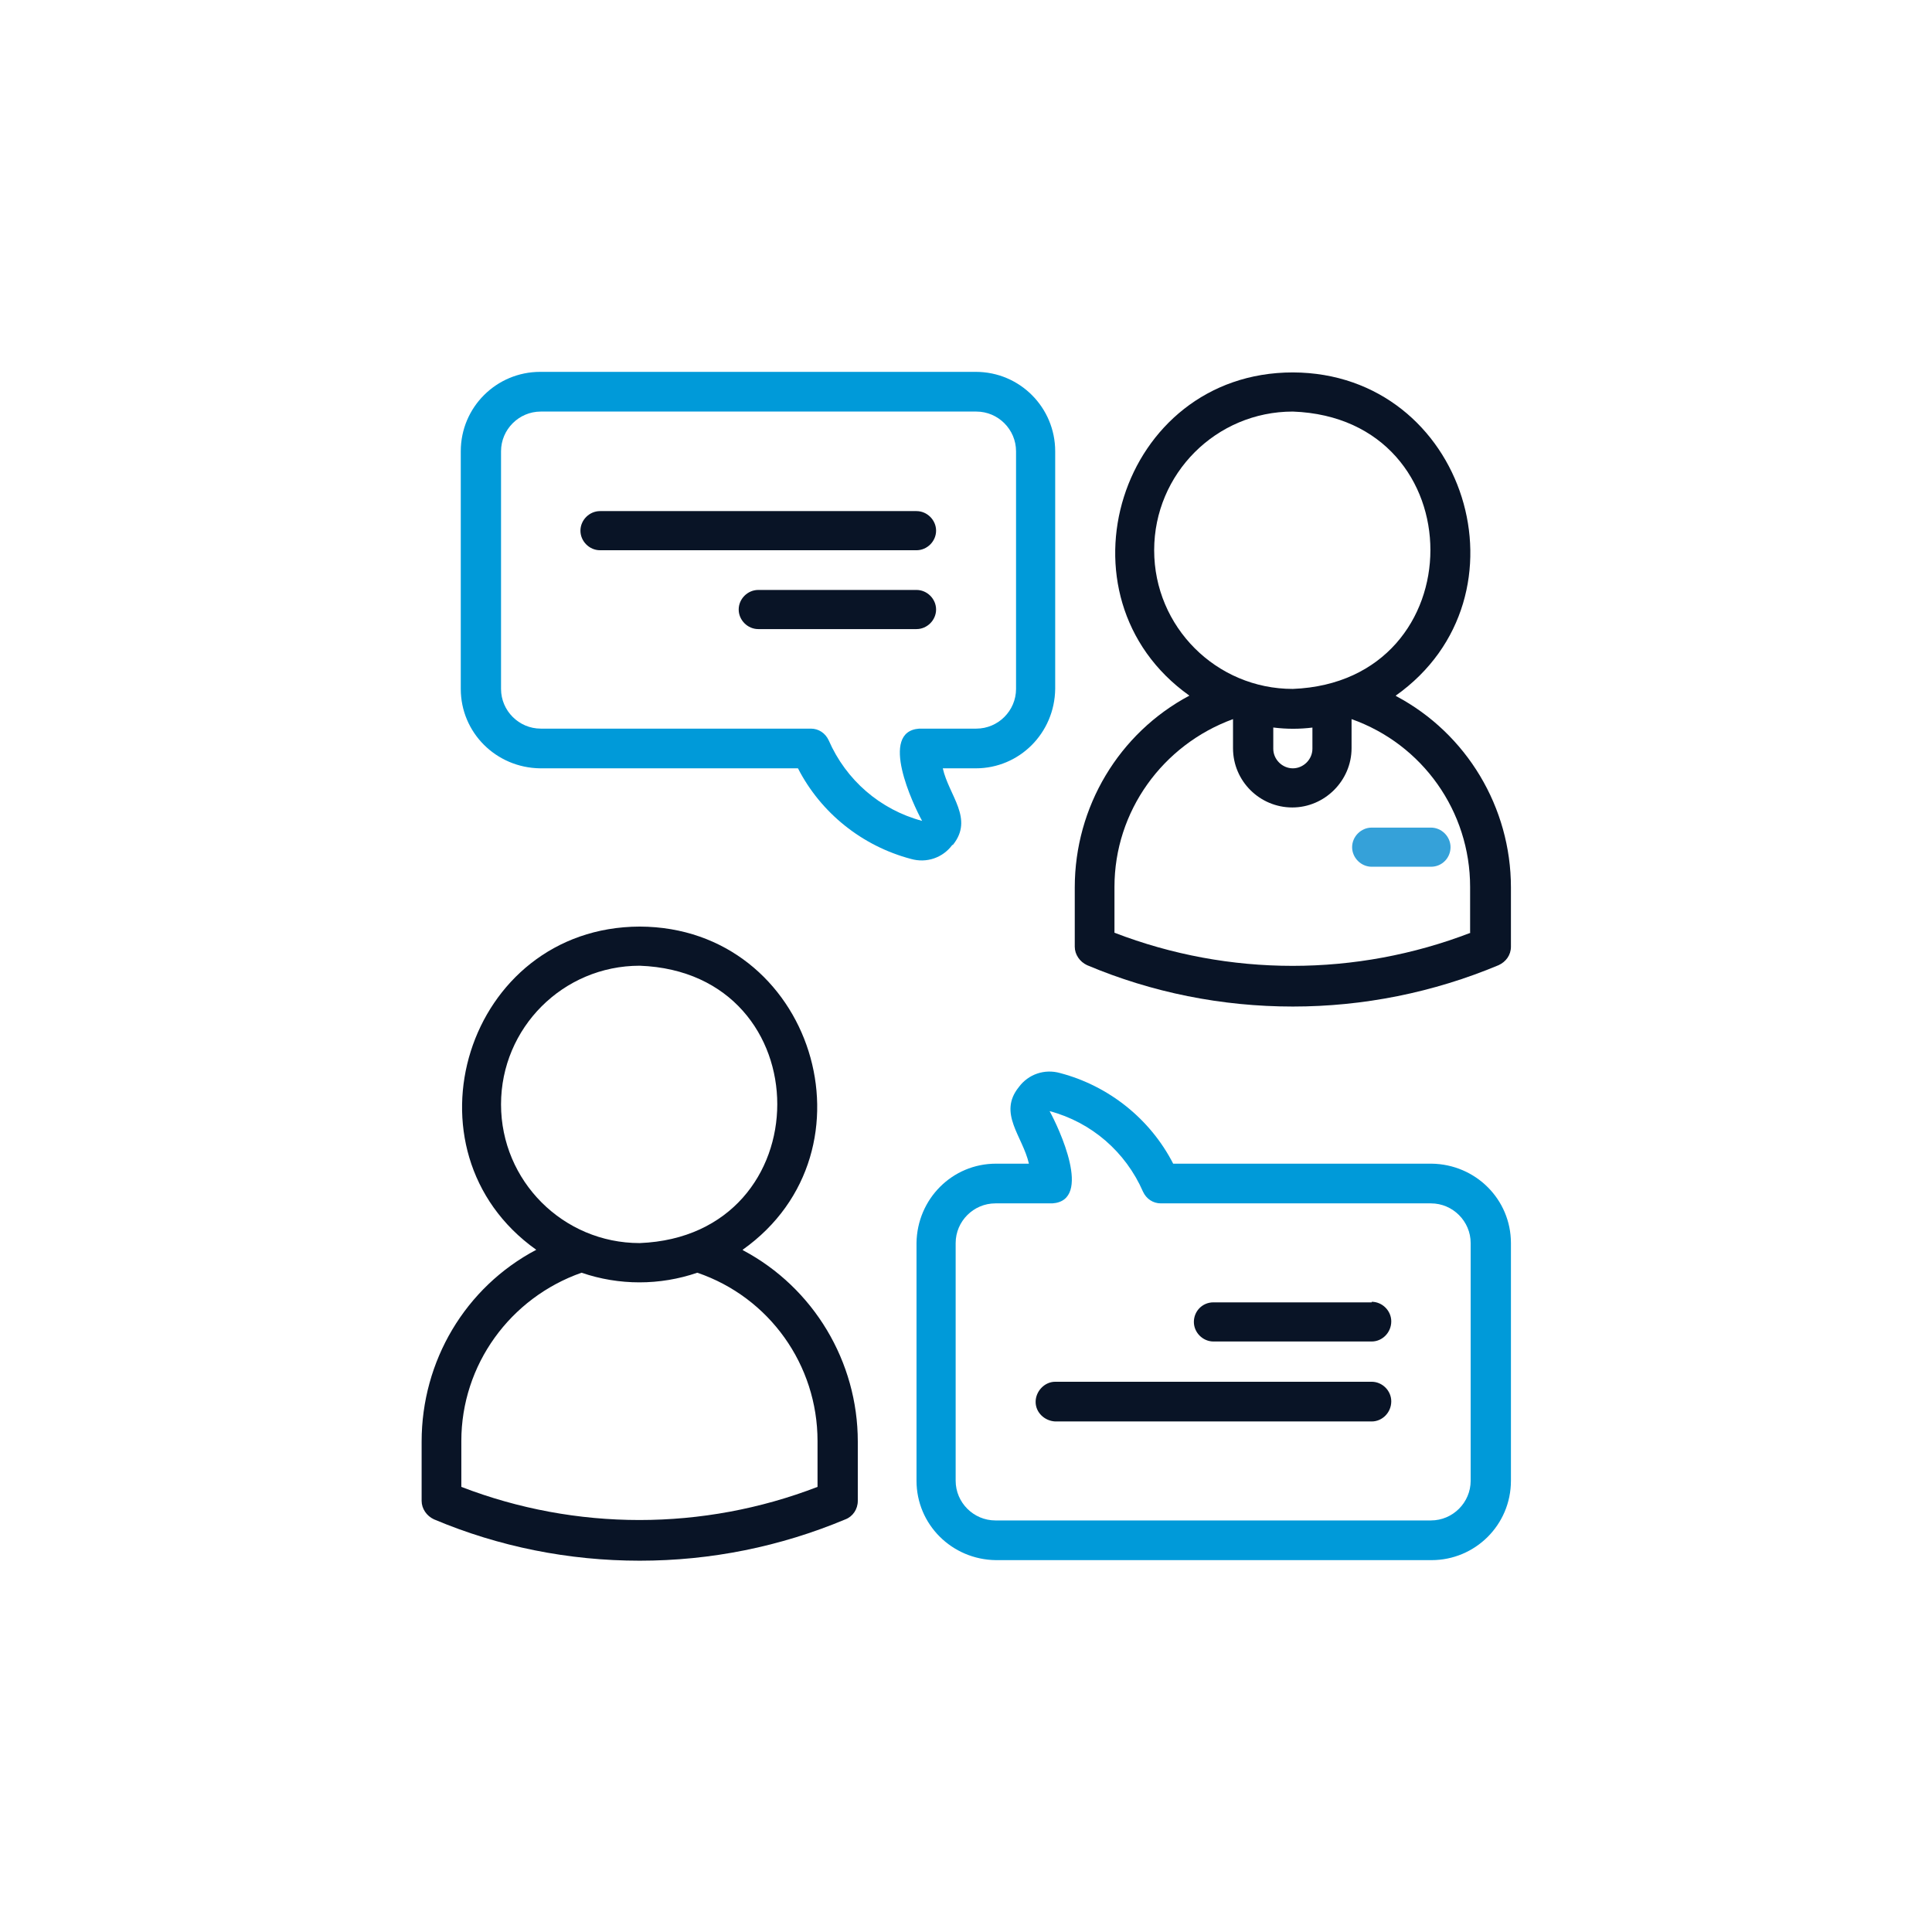
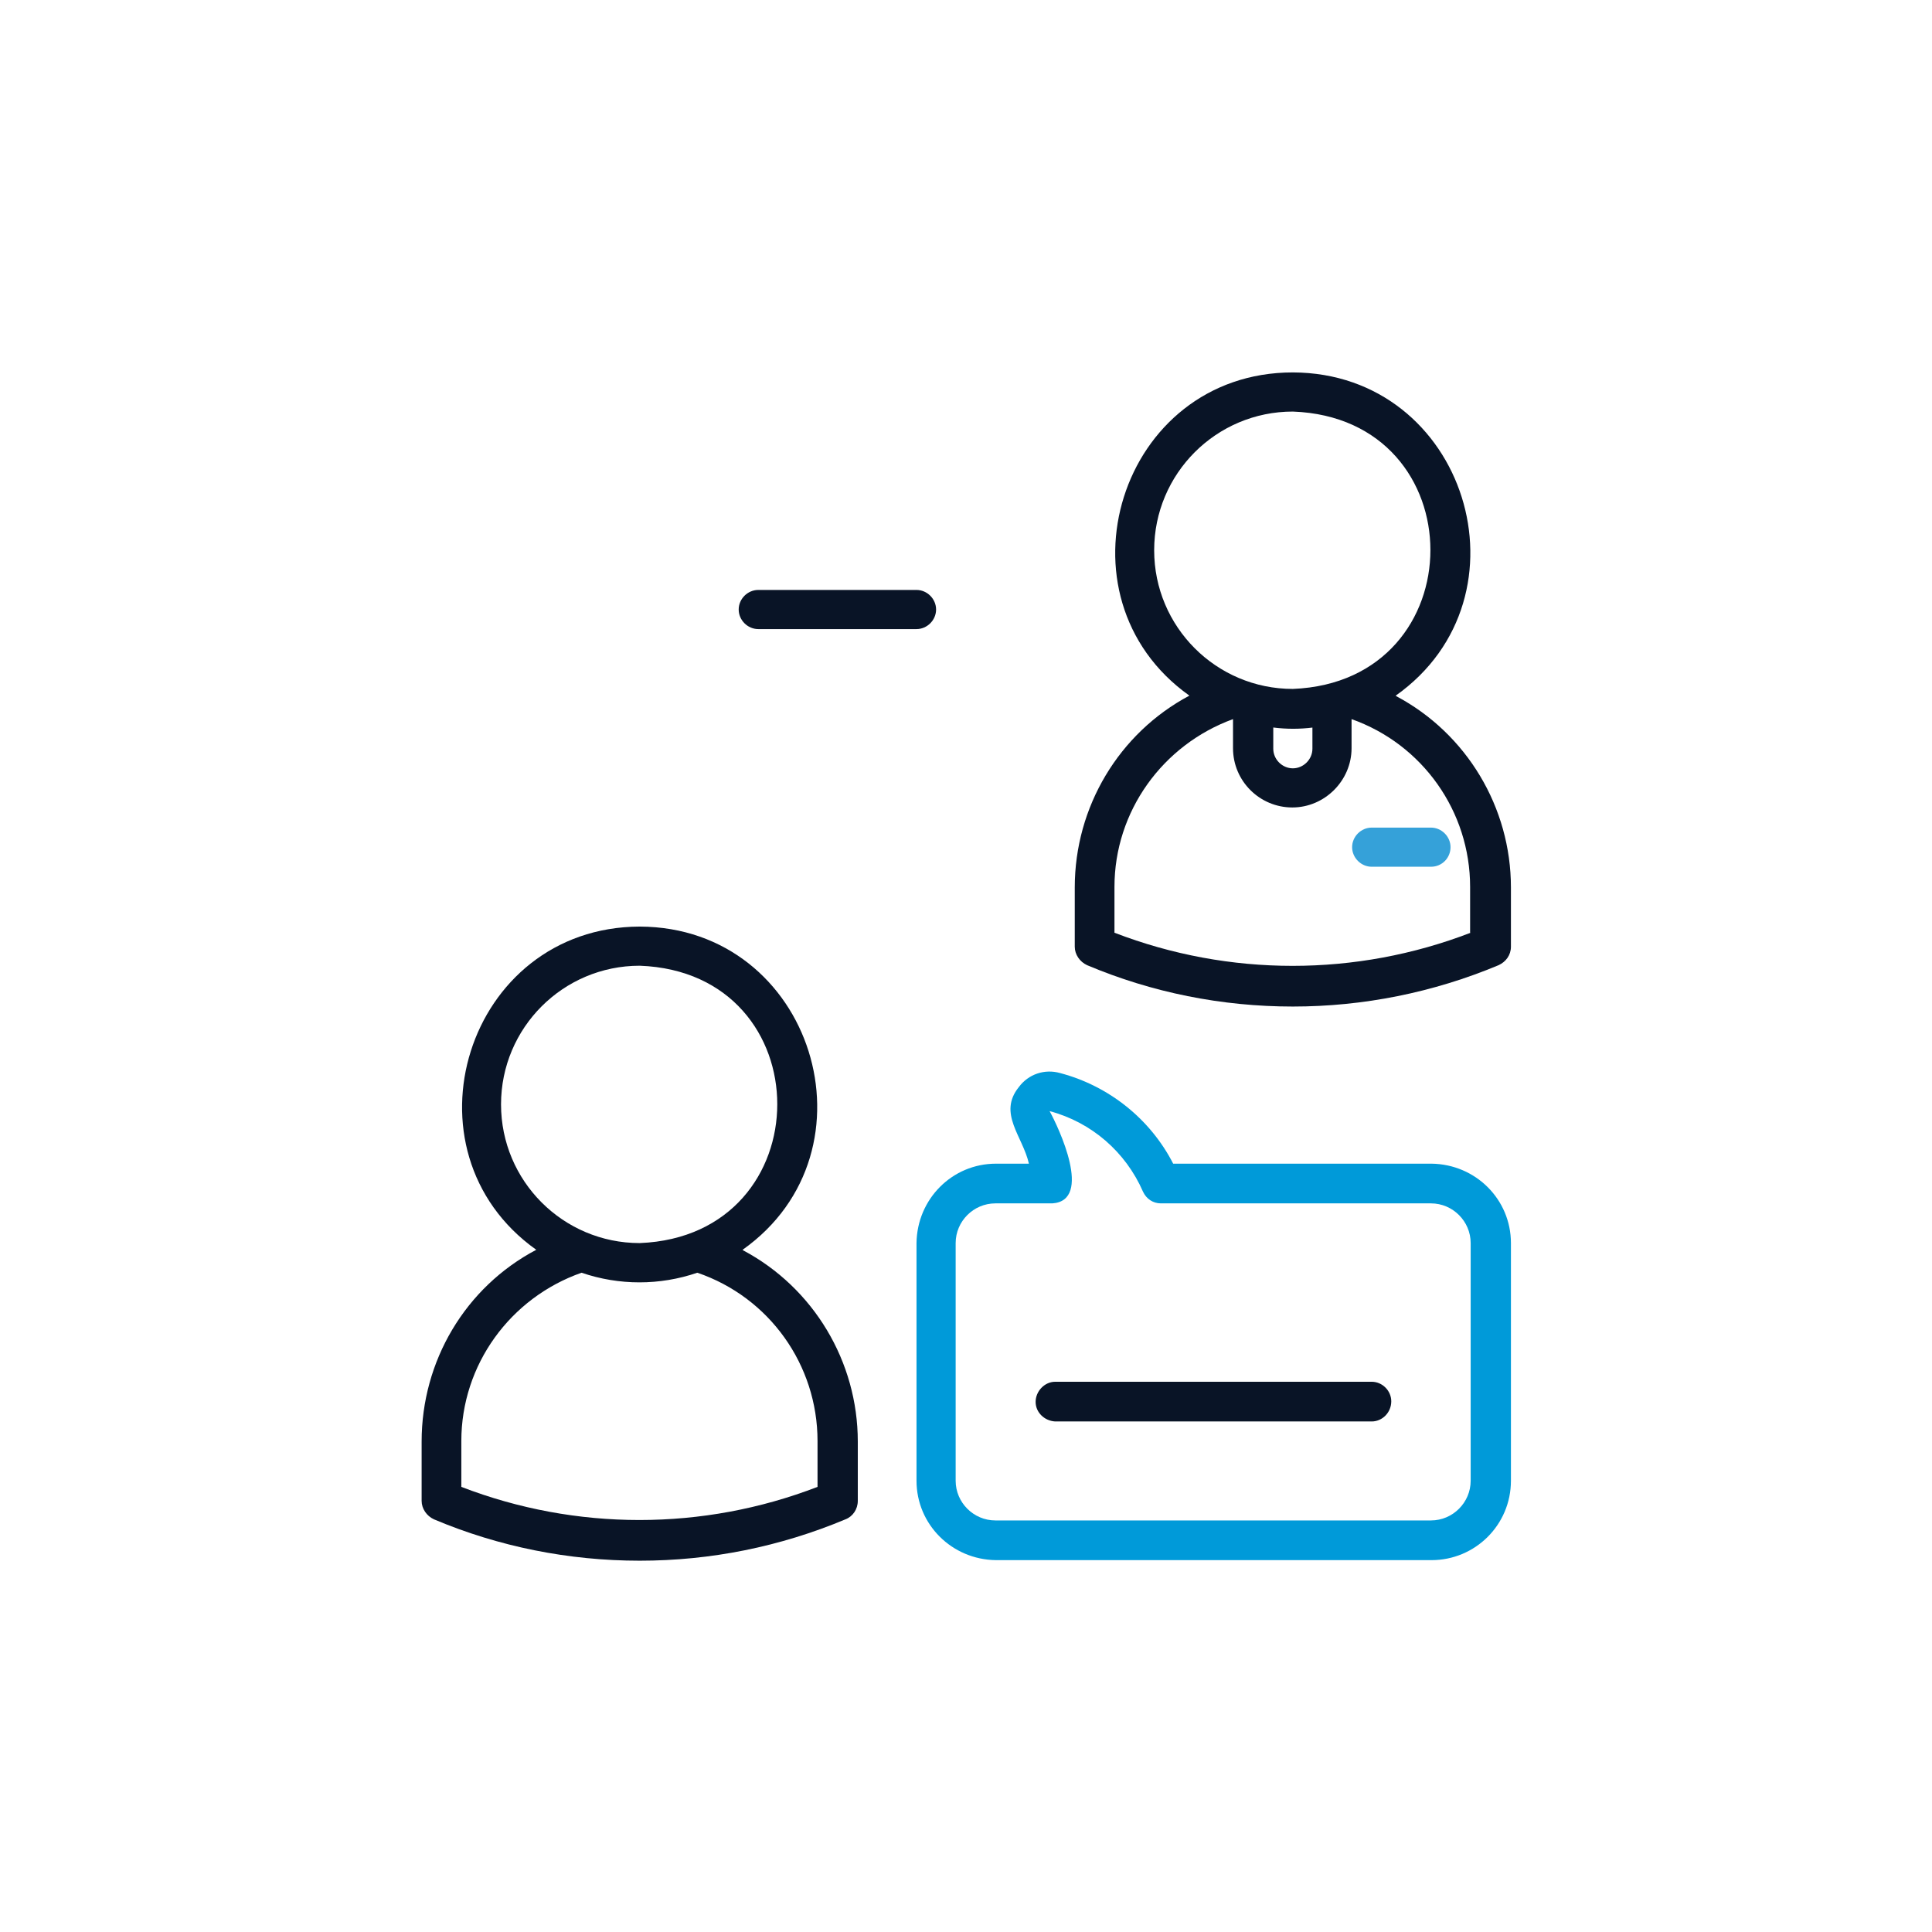
<svg xmlns="http://www.w3.org/2000/svg" id="Capa_2" data-name="Capa 2" viewBox="0 0 345.5 345.5">
  <defs>
    <style>      .cls-1 {        fill: #009ad9;      }      .cls-1, .cls-2, .cls-3 {        stroke-width: 0px;      }      .cls-2 {        fill: #091426;      }      .cls-3 {        fill: #35a1d9;      }    </style>
  </defs>
  <path class="cls-2" d="M132.8,223.5c25-17.7,12.6-57.7-18.4-57.8-31,.1-43.4,40.1-18.5,57.8-12.7,6.7-20.5,19.9-20.5,34.3v10.6c0,1.4.9,2.7,2.2,3.3,11.6,4.9,24.1,7.4,36.8,7.4s25.1-2.5,36.8-7.4c1.3-.5,2.2-1.8,2.2-3.3v-10.6c0-14.3-7.9-27.5-20.5-34.2h0ZM89.6,197.5c0-13.7,11.1-24.8,24.8-24.8,32.8,1.2,32.8,48.3,0,49.6-13.7,0-24.8-11.1-24.8-24.8h0ZM146.2,265.9c-20.5,7.9-43.2,7.9-63.7,0v-8.2c0-13.6,8.7-25.6,21.5-30.1,6.7,2.3,14,2.3,20.7,0,12.9,4.4,21.5,16.5,21.5,30.1v8.2h0Z" />
  <path class="cls-2" d="M249.6,124.4c25-17.7,12.6-57.7-18.4-57.8-31,0-43.4,40.1-18.5,57.8-12.6,6.7-20.5,19.9-20.5,34.3v10.6c0,1.4.9,2.7,2.2,3.3,11.6,4.9,24.1,7.4,36.8,7.4,12.6,0,25.1-2.5,36.8-7.4,1.3-.6,2.2-1.8,2.2-3.3v-10.6c0-14.3-7.9-27.5-20.5-34.2ZM206.4,98.4c0-13.7,11.1-24.8,24.8-24.8,32.8,1.2,32.8,48.3,0,49.6-13.7,0-24.8-11.1-24.8-24.8h0ZM234.7,130.1v3.8c0,1.9-1.6,3.5-3.5,3.5s-3.5-1.6-3.5-3.5v-3.8c2.4.3,4.7.3,7.1,0h0ZM263,166.8c-20.5,7.9-43.2,7.9-63.7,0v-8.2c0-13.5,8.6-25.4,21.2-30v5.2c0,5.9,4.8,10.6,10.6,10.6s10.6-4.8,10.6-10.6v-5.2c12.7,4.5,21.2,16.5,21.2,30v8.2h0Z" />
  <path class="cls-3" d="M241.8,151.5c0,1.9,1.6,3.5,3.5,3.5h10.6c2,0,3.5-1.6,3.5-3.5s-1.6-3.5-3.5-3.5h-10.6c-1.9,0-3.5,1.6-3.5,3.5h0Z" />
-   <path class="cls-1" d="M170.4,151.1c3.8-4.7-.7-8.8-1.8-13.7h5.9c7.8,0,14.1-6.3,14.2-14.2v-42.5c0-7.8-6.3-14.2-14.2-14.2h-77.9c-7.8,0-14.2,6.3-14.2,14.2v42.5c0,7.8,6.3,14.1,14.2,14.2h46.1c4.1,8,11.5,13.9,20.2,16.2,2.8.8,5.7-.2,7.4-2.5ZM148.2,132.4c-.6-1.3-1.8-2.1-3.2-2.1h-48.3c-3.9,0-7.1-3.2-7.1-7.1v-42.5c0-3.9,3.2-7.1,7.1-7.1h77.9c3.9,0,7.1,3.2,7.1,7.1v42.5c0,3.9-3.2,7.1-7.1,7.1h-10.2c-7.3.5-1.1,13.6.5,16.5-7.5-2-13.6-7.3-16.7-14.4h0Z" />
-   <path class="cls-2" d="M167.4,94.9c0-1.9-1.6-3.5-3.5-3.5h-56.6c-1.9,0-3.5,1.6-3.5,3.5s1.6,3.5,3.5,3.5h56.6c1.9,0,3.5-1.6,3.5-3.5h0Z" />
  <path class="cls-2" d="M167.4,109c0-1.9-1.6-3.5-3.5-3.5h-28.3c-1.9,0-3.5,1.6-3.5,3.5s1.6,3.5,3.5,3.5h28.3c1.9,0,3.5-1.6,3.5-3.5h0Z" />
  <path class="cls-1" d="M255.9,208.1h-46.1c-4.1-8-11.5-13.9-20.2-16.2-2.8-.8-5.7.2-7.4,2.5-3.8,4.7.7,8.8,1.8,13.7h-5.9c-7.8,0-14.1,6.3-14.2,14.2v42.5c0,7.8,6.3,14.1,14.2,14.2h77.9c7.8,0,14.2-6.3,14.2-14.2v-42.5c0-7.8-6.3-14.1-14.2-14.2h0ZM263,264.8c0,3.9-3.2,7.1-7.1,7.1h-77.9c-3.9,0-7.1-3.2-7.1-7.1v-42.5c0-3.9,3.2-7.1,7.1-7.1h10.2c7.3-.5,1.1-13.6-.5-16.5,7.5,2,13.6,7.3,16.7,14.4.6,1.3,1.8,2.1,3.2,2.1h48.3c3.9,0,7.1,3.2,7.1,7.1v42.5h0Z" />
  <path class="cls-2" d="M245.3,247.1h-56.6c-1.9,0-3.5,1.7-3.5,3.6,0,1.9,1.6,3.4,3.5,3.5h56.6c1.9,0,3.5-1.6,3.5-3.6,0-1.9-1.6-3.5-3.5-3.5Z" />
-   <path class="cls-2" d="M245.3,232.9h-28.3c-2,0-3.5,1.6-3.5,3.5s1.6,3.5,3.5,3.5h28.3c1.9,0,3.5-1.6,3.5-3.6,0-1.9-1.6-3.5-3.5-3.5h0Z" />
</svg>